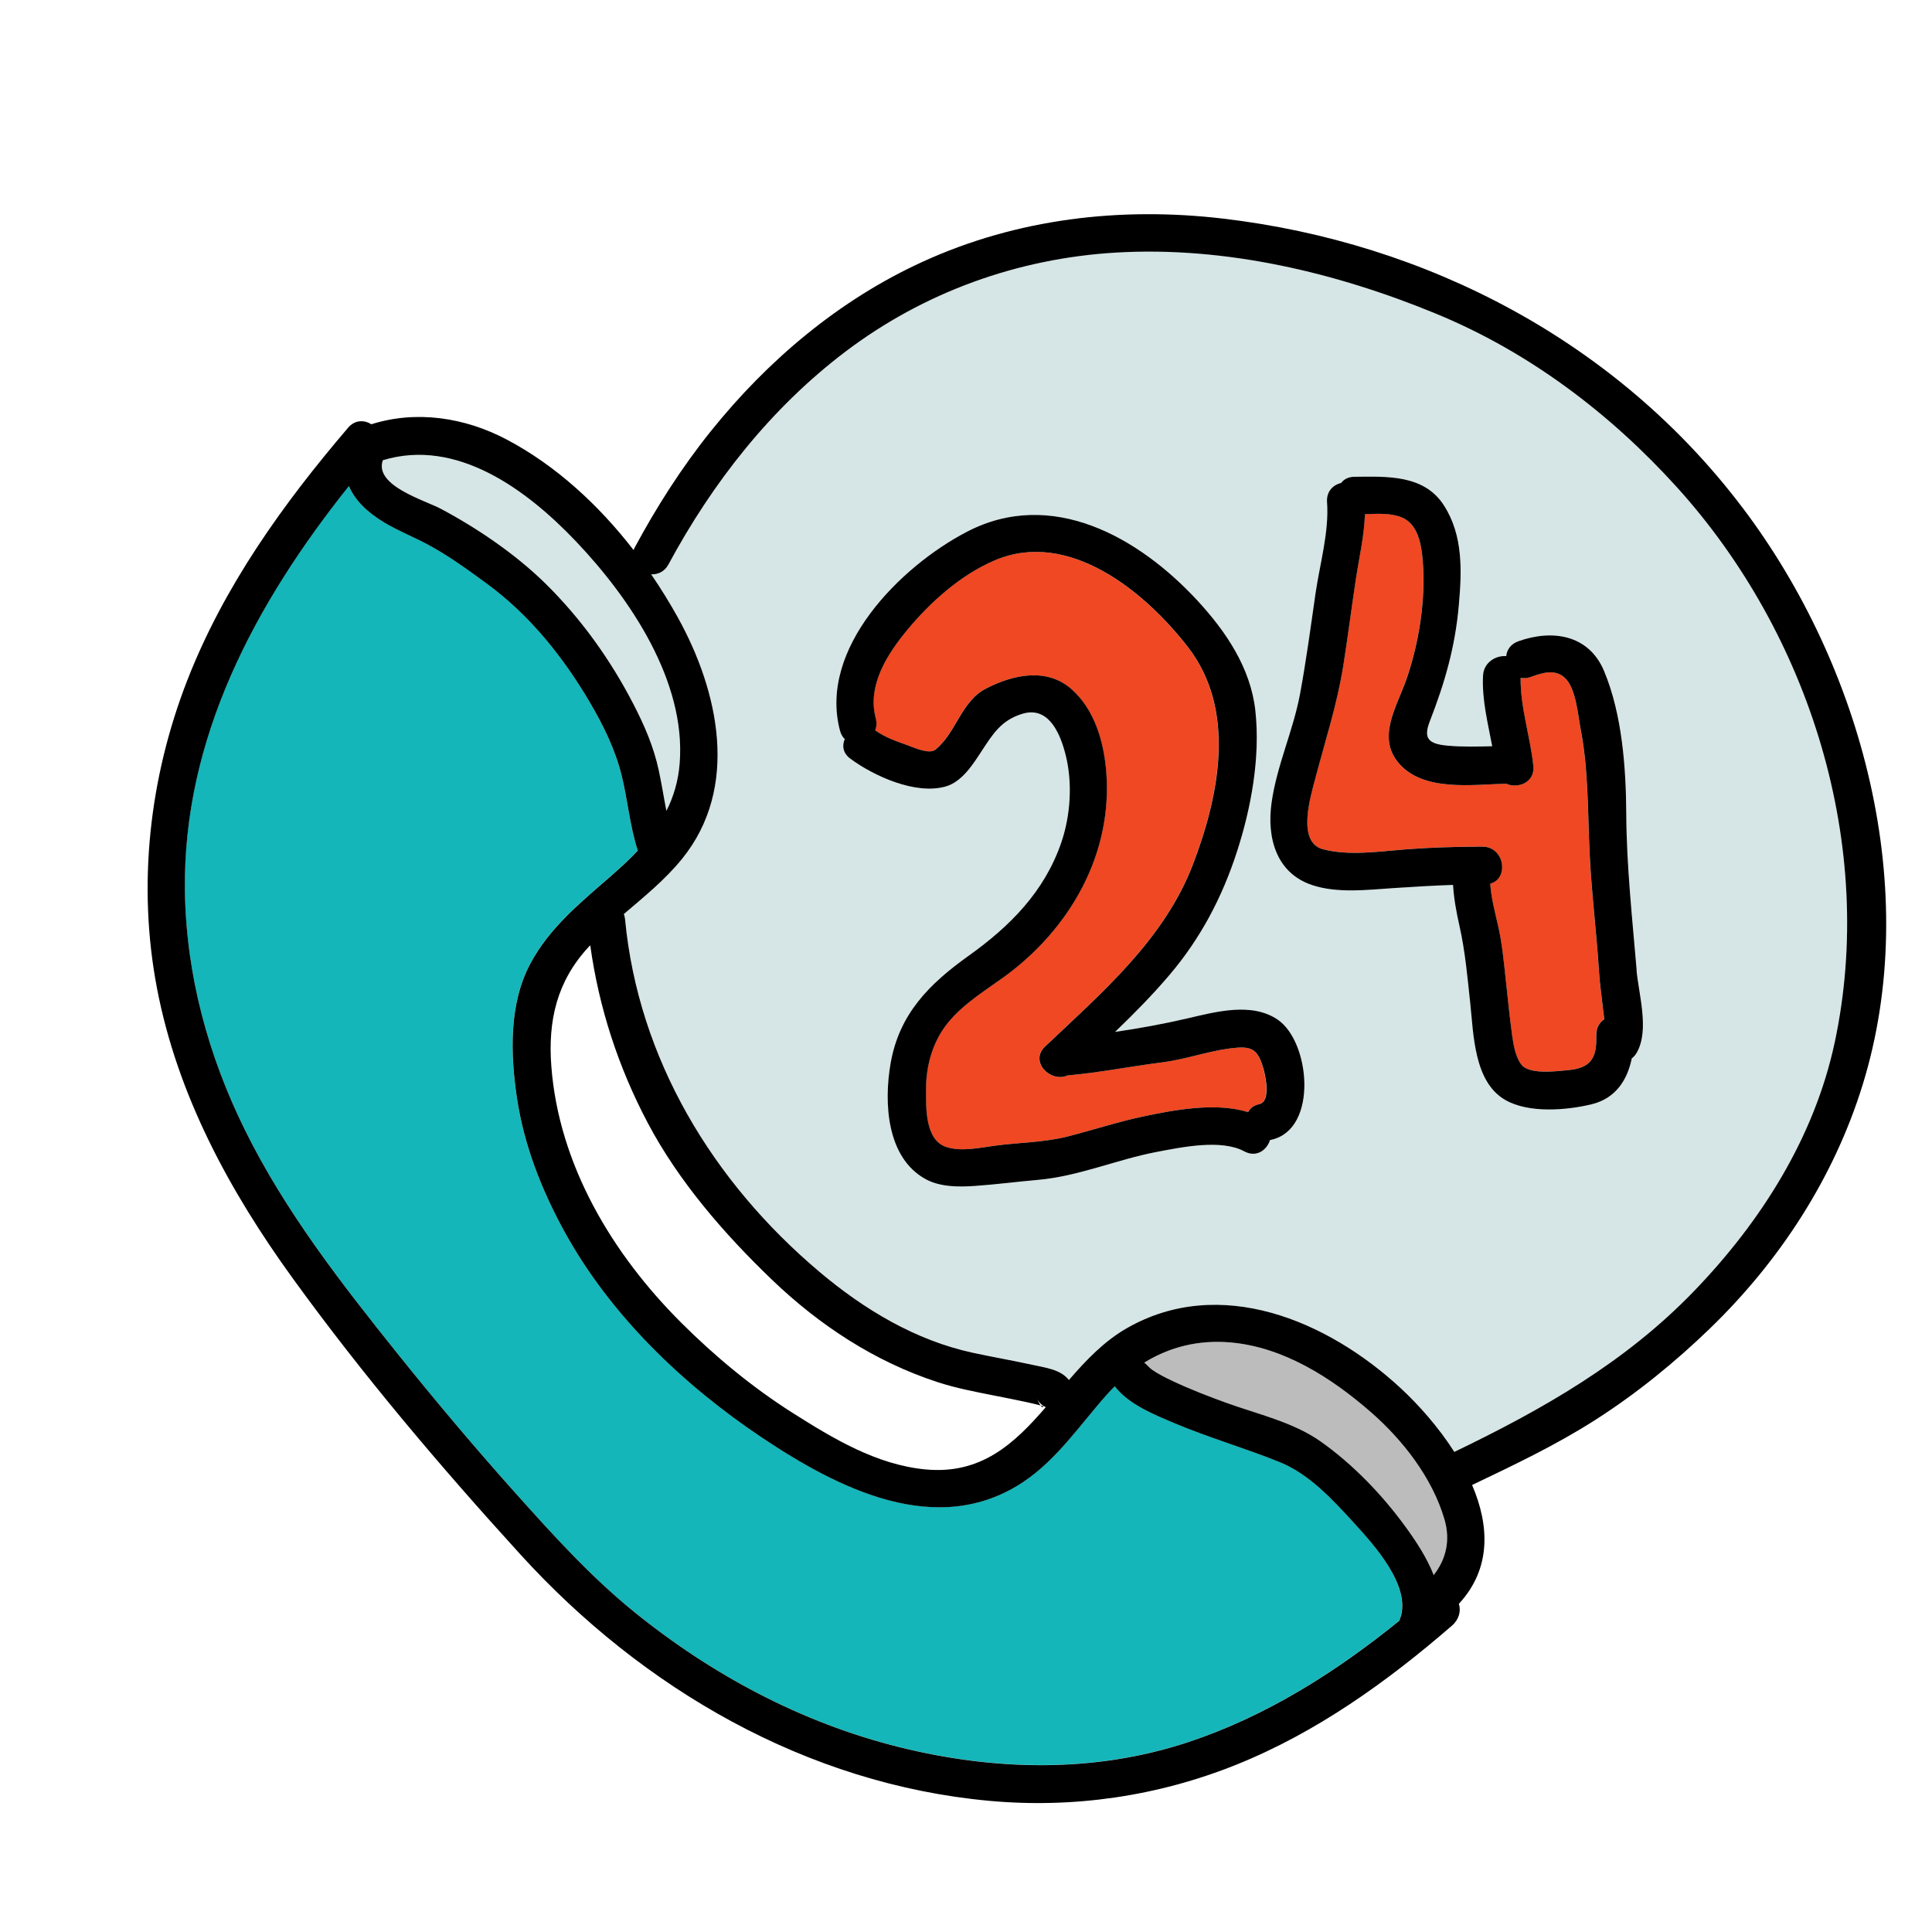
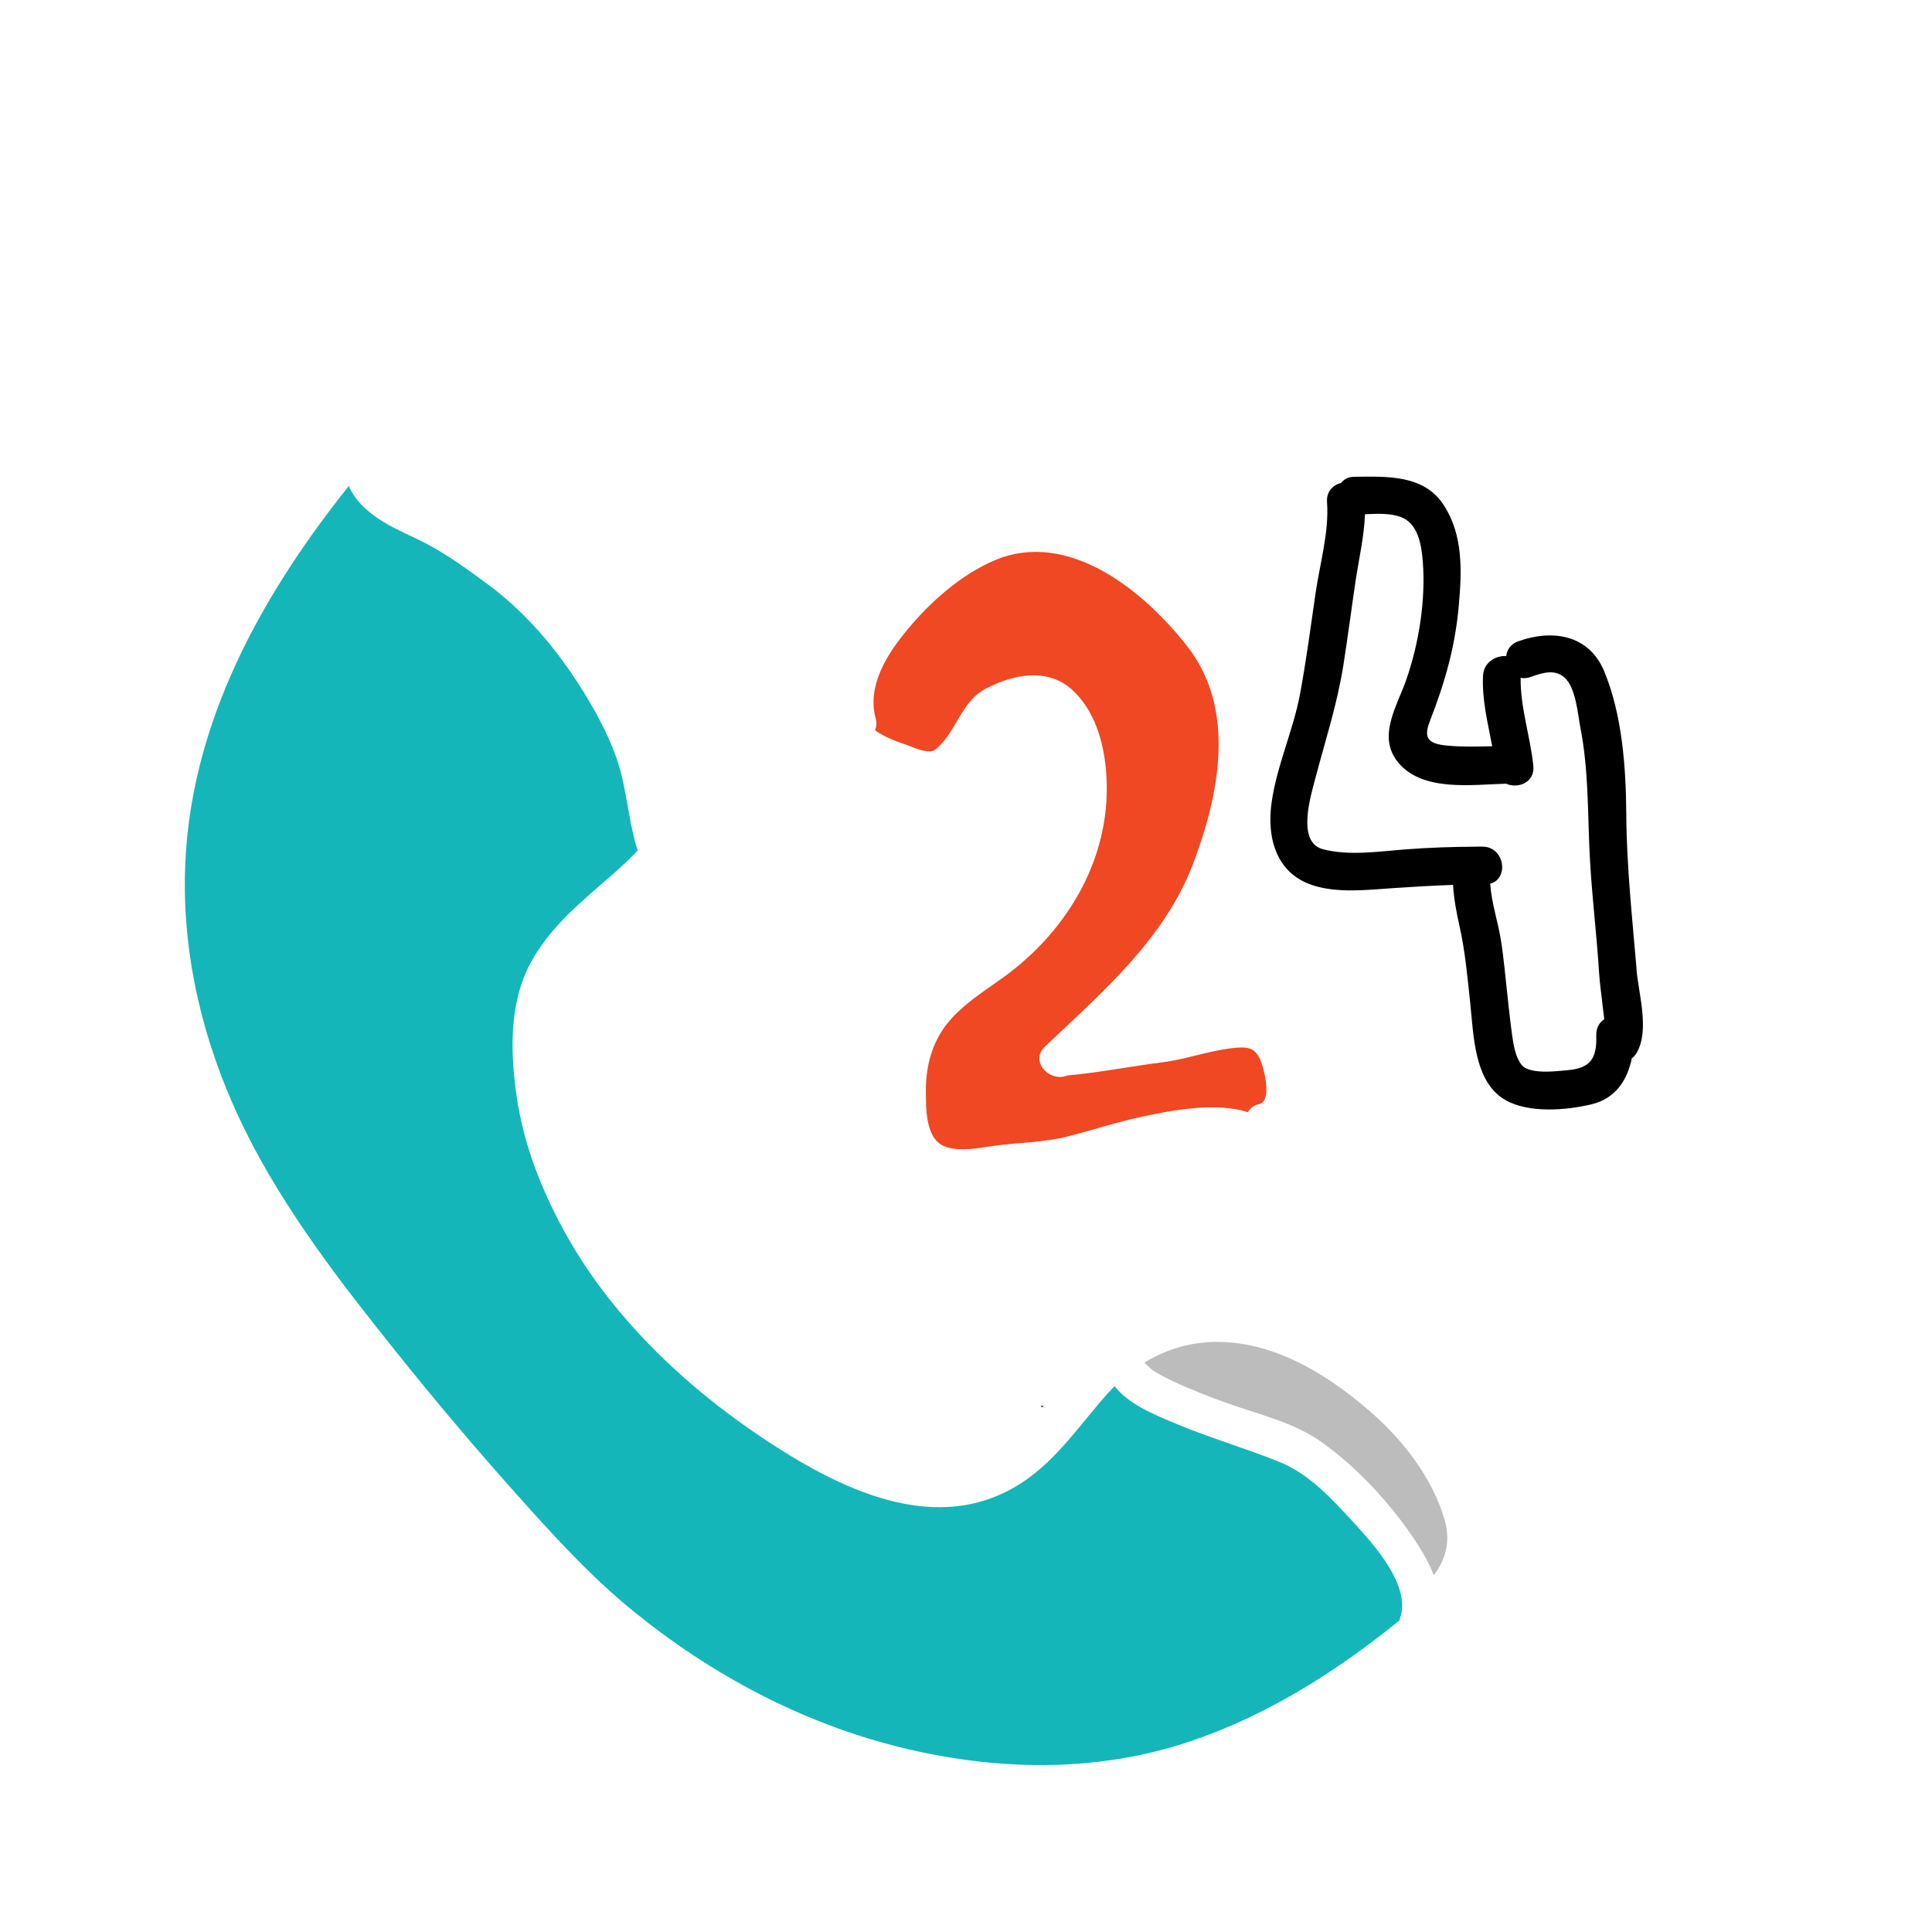
<svg xmlns="http://www.w3.org/2000/svg" id="Layer_1" viewBox="0 0 512 512">
-   <path d="M425.13,270.09c-.12-1.07-.29-2.11-.36-2.87-.32-3.17-.82-6.33-1.02-9.51-.66-10.58-2.01-21.13-2.51-31.72-.52-11.05-.28-22-2.4-32.93-.72-3.72-1.18-10.84-4.3-13.56-2.61-2.28-5.92-1.17-8.88-.11-.98,.35-1.89,.4-2.7,.22-.09,7.92,2.56,15.5,3.37,23.34,.46,4.41-4.09,6.14-7.21,4.73-9.11,.24-21.78,2.13-28.32-5.29-6.14-6.96-.57-15.2,1.91-22.41,3.33-9.67,5.14-21.08,4.31-31.34-.34-4.19-1.2-9.89-5.75-11.61-2.96-1.12-6.36-.89-9.56-.76-.2,5.8-1.55,11.52-2.42,17.26-1.15,7.59-2.1,15.22-3.31,22.8-1.66,10.48-4.8,19.98-7.48,30.16-1.16,4.41-4.96,16.71,2.06,18.55,6.88,1.8,14.73,.6,21.72,.06,6.4-.5,12.71-.7,19.1-.73,.08,0,.15-.01,.23-.01h1.23c5.95,0,7.06,8.56,2.07,9.81,.24,3.79,1.25,7.53,2.09,11.2,1.06,4.64,1.5,9.39,2.01,14.12,.54,4.98,1.02,9.97,1.71,14.93,.34,2.44,.88,5.64,2.42,7.68,2.09,2.76,9.41,1.75,12.3,1.5,6.1-.53,7.79-3.16,7.56-9.22-.07-1.99,.83-3.43,2.11-4.29Z" fill="#ef4823" />
  <path d="M334.7,282.9c-1.53-5.15-3.23-5.78-8.75-5.06-6.11,.79-11.96,2.95-18.06,3.71-8.31,1.03-16.49,2.69-24.84,3.44-.05,0-.1,0-.15,0-4.55,2.02-10.19-3.64-5.99-7.63,15.1-14.31,31.66-28.44,39.25-48.41,6.95-18.29,11.5-40.86-1.39-57.49-11.38-14.68-31.6-31.32-51.2-22.96-8.92,3.8-16.94,10.93-23.1,18.36-5.33,6.43-10.74,14.75-8.42,23.48,.32,1.19,.22,2.27-.14,3.19,.02,.01,.04,.02,.05,.04,2.39,1.76,5.57,2.89,8.34,3.86,1.7,.6,5.85,2.57,7.53,1.25,5.5-4.32,6.81-12.77,13.36-16.16,7.22-3.74,16.33-5.78,23,.34,5.81,5.33,8.21,13.46,8.9,21.11,2,22.09-9.51,42.26-27.18,55.03-5.1,3.69-10.75,7.14-14.76,12.09-4.03,4.97-5.79,11.3-5.77,17.68,.02,4.75-.29,13.28,5.3,15.17,3.97,1.34,8.87,.23,12.89-.31,6.57-.89,13.11-.84,19.58-2.51,6.6-1.7,13.07-3.82,19.74-5.24,8.15-1.73,19.3-3.83,27.84-1.15,.5-.99,1.44-1.78,2.93-2.12,3.17-.72,1.68-7.51,1.02-9.71Z" fill="#ef4823" />
  <path d="M382.81,402.66c-3.21-10.98-11-21.03-19.56-28.47-10.41-9.06-23.08-17.2-37.18-18.42-8.5-.74-16.15,1.24-22.82,5.35,.47,.32,1.45,1.45,2.07,1.88,1.62,1.13,3.45,2.04,5.23,2.89,4.74,2.25,9.63,4.14,14.56,5.92,8.26,2.98,17.68,5.09,24.93,10.23,8.56,6.07,16.29,14.11,22.45,22.58,2.64,3.63,5.63,8.09,7.47,12.81,3.32-4.23,4.47-9.26,2.86-14.77Z" fill="#bcbcbc" />
  <path d="M358.86,403.64c-5.58-6.12-11.87-13.01-19.71-16.18-9.29-3.75-18.95-6.52-28.18-10.44-5.2-2.2-11.94-4.91-15.57-9.67-.69,.68-1.36,1.39-2.02,2.12-7.08,7.94-13.17,17.18-22.15,23.18-22.87,15.31-49.24,1.73-69.34-11.71-20.9-13.98-40.17-32.42-52.35-54.63-6.06-11.04-10.69-22.83-12.56-35.34-1.74-11.63-2.16-24.9,3.53-35.6,5.08-9.54,13.3-16.21,21.32-23.19,2.55-2.22,4.97-4.46,7.17-6.79-2.09-6.44-2.64-13.15-4.23-19.71-1.69-7.01-4.92-13.54-8.57-19.74-7.03-11.93-15.83-22.93-27.05-31.18-5.08-3.74-10.39-7.61-15.98-10.58-3.78-2.01-7.81-3.59-11.47-5.81-4.32-2.62-7.64-5.77-9.26-9.58-24.67,30.89-44.07,66.74-43.45,107.44,.33,22.05,6.15,43.42,15.88,63.15,10.62,21.51,25.57,40.71,40.5,59.36,10.17,12.7,20.68,25.13,31.52,37.25,9.76,10.92,19.53,21.7,30.92,30.96,20.62,16.79,44.6,29.6,70.49,36.03,25.18,6.26,51.66,6.92,76.5-1.3,20.78-6.88,39.19-18.59,56.08-32.25,.05-.25,.11-.5,.19-.76,2.87-8.52-7.05-19.38-12.23-25.06Z" fill="#14b6b9" />
-   <path d="M152.67,143.51c-13.11-13.79-31.69-27.49-51.22-21.54-2.34,6.73,11.1,10.58,15.31,12.82,9.82,5.22,20,12.16,27.93,19.98,9.37,9.25,17.09,20.06,23.13,31.73,2.96,5.72,5.41,11.36,6.77,17.68,.77,3.56,1.31,7.15,2.02,10.7,1.88-3.74,3.14-7.87,3.51-12.61,1.71-21.73-13.11-43.69-27.45-58.77Z" fill="#d6e5e5" />
-   <path d="M444.31,128.99c-17.7-19.52-39.14-35.71-63.58-45.81-26.58-10.98-55.95-17.95-84.85-16.27-26.11,1.52-51.03,10.48-71.9,26.32-19.72,14.96-35.13,34.63-46.82,56.33-1.06,1.97-2.85,2.72-4.59,2.61,2.56,3.74,4.93,7.56,7.07,11.43,10.79,19.47,16.49,45.03,1.12,63.99-4.48,5.53-10.02,10.01-15.42,14.62,.16,.42,.27,.89,.32,1.4,3.52,37.07,23.32,69.66,51.54,93.44,11.84,9.98,25.37,18.12,40.64,21.43,5.27,1.14,10.59,2.05,15.85,3.21,3.36,.74,7.42,1.22,9.59,4.01,4.56-5.28,9.36-10.31,15.32-13.72,24.73-14.18,53.23-2.02,72.5,15.78,4.9,4.53,10.15,10.45,14.32,16.99,23.38-11.25,45.24-23.67,63.48-42.57,17.75-18.38,31.95-40.74,37.33-65.98,11.09-52-6.53-108.2-41.92-147.23Zm-107.32,173.06c-.13,.03-.27,.05-.4,.07-.84,2.68-3.63,4.74-6.81,3.02-6.13-3.31-16.55-1.12-23.12,.12-10.62,2.01-20.76,6.48-31.59,7.43-5.48,.48-10.98,1.2-16.47,1.59-4.32,.3-9.37,.36-13.29-1.79-10.36-5.68-11.1-20.26-9.28-30.68,2.28-13.11,10.25-21.08,20.72-28.54,10.91-7.78,20.08-17,24.52-30,2.44-7.13,3-15.68,1.19-23.02-1.35-5.49-4.38-13.27-11.53-11.07-5.54,1.7-7.73,5.23-10.78,9.89-2.32,3.55-5.17,8.14-9.57,9.38-7.93,2.24-18.89-2.71-25.21-7.37-2-1.47-2.24-3.49-1.49-5.2-.56-.53-1.01-1.27-1.26-2.23-5.79-21.75,15.9-43.46,33.56-52.68,22.47-11.74,45.58,1.33,61.17,18.2,7.54,8.16,14.12,17.87,15.35,29.21,1.34,12.29-1.1,25.7-4.89,37.37-3.92,12.05-9.59,22.85-17.8,32.55-4.53,5.35-9.45,10.32-14.49,15.17,6.47-.93,12.91-2.12,19.27-3.6,7.47-1.74,16.96-4.35,23.86,.38,8.62,5.9,10.73,28.99-1.65,31.81Zm96.83-23.16c-.38,.67-.84,1.19-1.35,1.58-1.15,5.65-4.26,10.61-10.62,12.15-6.68,1.62-16.73,2.45-22.95-1.16-8.28-4.81-8.35-17.38-9.24-25.61-.74-6.9-1.35-13.79-2.87-20.56-.82-3.65-1.47-7.18-1.69-10.8-5.23,.18-10.45,.49-15.71,.84-6.96,.46-14.9,1.46-21.64-.8-9.59-3.21-12.03-12.65-10.74-21.82,1.39-9.9,5.71-19.02,7.54-28.81,1.65-8.82,2.82-17.72,4.1-26.6,1.14-7.87,3.63-16.3,3.06-24.26-.2-2.82,1.6-4.56,3.73-5.07,.73-.97,1.9-1.62,3.54-1.64,8.52-.07,18.39-.65,23.68,7.54,5.16,7.99,4.77,17.53,3.96,26.66-.98,10.92-3.7,20.41-7.66,30.56-1.79,4.58-.42,6.03,4.75,6.5,3.91,.35,7.84,.25,11.77,.15-1.16-6.2-2.75-12.34-2.43-18.7,.18-3.57,3.41-5.4,6.14-5.18,.18-1.65,1.16-3.2,3.19-3.93,9.01-3.22,18.71-1.8,22.75,7.88,4.79,11.45,5.81,25.62,5.88,37.9,.07,13.75,1.57,27.52,2.74,41.21,.55,6.42,3.49,15.97,.1,21.95Z" fill="#d6e5e5" />
  <path d="M275.77,372.47c.62,.86,.7,.19,.73,.2-.24-.07-.49-.13-.73-.2Z" />
-   <path d="M461.82,134.59c-33.14-43.88-83.44-70.28-137.72-76.66-27.18-3.19-54.61,.01-79.59,11.44-22.1,10.1-41,26.05-56.15,44.92-7.69,9.58-14.34,20.02-20.16,30.82-.12,.22-.21,.44-.3,.65-9.22-11.91-20.55-22.38-33.62-29.28-11.11-5.87-23.95-7.81-35.86-4.05-1.85-1.16-4.33-1.23-6.17,.92-17.26,20.21-32.93,42.05-42.63,66.97-10.06,25.84-13.23,54.29-8.02,81.56,5.4,28.29,19.16,53.64,35.88,76.75,18.6,25.71,39.17,49.97,60.52,73.41,32.33,35.49,75.78,60.78,124.18,65.2,22.33,2.04,44.66-1.22,65.46-9.58,21.19-8.51,40.01-21.99,57.17-36.87,1.88-1.63,2.4-3.89,1.81-5.76,8.66-9.37,8.09-20.79,3.5-31.49,11.19-5.34,22.27-10.6,32.75-17.31,10.87-6.96,20.95-15.16,30.23-24.12,18.51-17.87,32.9-39.97,40.51-64.59,15.93-51.54,.01-110.84-31.78-152.93Zm-360.37-12.62c19.53-5.96,38.11,7.74,51.22,21.54,14.33,15.08,29.16,37.04,27.45,58.77-.37,4.74-1.63,8.87-3.51,12.61-.71-3.55-1.25-7.14-2.02-10.7-1.36-6.32-3.81-11.96-6.77-17.68-6.04-11.67-13.77-22.48-23.13-31.73-7.92-7.82-18.11-14.76-27.93-19.98-4.21-2.24-17.65-6.09-15.31-12.82ZM371.09,428.7c-.09,.26-.15,.51-.19,.76-16.89,13.67-35.3,25.37-56.08,32.25-24.84,8.22-51.32,7.56-76.5,1.3-25.89-6.43-49.86-19.25-70.49-36.03-11.39-9.27-21.15-20.05-30.92-30.96-10.85-12.12-21.35-24.56-31.52-37.25-14.94-18.65-29.89-37.85-40.5-59.36-9.74-19.73-15.55-41.11-15.88-63.15-.62-40.7,18.78-76.55,43.45-107.44,1.62,3.81,4.94,6.96,9.26,9.58,3.66,2.22,7.69,3.8,11.47,5.81,5.58,2.97,10.89,6.84,15.98,10.58,11.22,8.25,20.01,19.25,27.05,31.18,3.65,6.2,6.88,12.73,8.57,19.74,1.59,6.56,2.14,13.27,4.23,19.71-2.2,2.34-4.62,4.57-7.17,6.79-8.01,6.98-16.24,13.64-21.32,23.19-5.69,10.69-5.27,23.97-3.53,35.6,1.87,12.5,6.51,24.3,12.56,35.34,12.18,22.2,31.45,40.65,52.35,54.63,20.1,13.44,46.47,27.01,69.34,11.71,8.97-6.01,15.07-15.25,22.15-23.18,.66-.74,1.33-1.44,2.02-2.12,3.63,4.76,10.38,7.47,15.57,9.67,9.23,3.92,18.89,6.68,28.18,10.44,7.84,3.17,14.12,10.06,19.71,16.18,5.18,5.68,15.1,16.54,12.23,25.06Zm-96.48-58.38c.58,1.28,1.49,2.12,2.54,2.59-8.29,9.59-17.09,17.92-31.91,16.5-12.97-1.24-24.49-8.2-35.23-15.01-10.7-6.79-20.56-14.97-29.52-23.91-18.25-18.22-32.38-41.77-34.38-67.89-.93-12.16,1.48-22.54,9.83-31.59,.16-.17,.32-.33,.48-.5,2.29,16.51,7.44,32.34,15.27,47.13,8.21,15.52,20.32,29.45,32.94,41.55,12.57,12.05,27.25,21.68,43.85,27.09,4.9,1.6,9.96,2.56,15.01,3.56,2.77,.54,5.54,1.09,8.3,1.68,1.14,.24,2.27,.51,3.39,.79,.2,.05,.4,.11,.59,.16-.27-.37-.64-1.03-1.15-2.15Zm105.34,47.1c-1.84-4.72-4.83-9.19-7.47-12.81-6.16-8.47-13.88-16.51-22.45-22.58-7.25-5.14-16.67-7.25-24.93-10.23-4.93-1.78-9.82-3.67-14.56-5.92-1.78-.85-3.6-1.76-5.23-2.89-.62-.43-1.6-1.56-2.07-1.88,6.67-4.11,14.32-6.09,22.82-5.35,14.1,1.22,26.77,9.36,37.18,18.42,8.55,7.45,16.35,17.49,19.56,28.47,1.61,5.51,.46,10.54-2.86,14.77Zm106.27-141.2c-5.38,25.24-19.58,47.59-37.33,65.98-18.24,18.9-40.1,31.31-63.48,42.57-4.17-6.54-9.42-12.46-14.32-16.99-19.27-17.8-47.77-29.96-72.5-15.78-5.95,3.41-10.76,8.44-15.32,13.72-2.16-2.8-6.22-3.27-9.59-4.01-5.27-1.16-10.58-2.07-15.85-3.21-15.27-3.31-28.81-11.46-40.64-21.43-28.22-23.78-48.02-56.38-51.54-93.44-.05-.51-.16-.98-.32-1.4,5.4-4.61,10.93-9.09,15.42-14.62,15.37-18.96,9.67-44.52-1.12-63.99-2.15-3.87-4.51-7.7-7.07-11.43,1.74,.1,3.53-.64,4.59-2.61,11.69-21.7,27.11-41.37,46.82-56.33,20.87-15.83,45.79-24.8,71.9-26.32,28.9-1.68,58.27,5.29,84.85,16.27,24.44,10.09,45.88,26.28,63.58,45.81,35.38,39.03,53,95.23,41.92,147.23Z" />
-   <path d="M338.64,270.24c-6.9-4.72-16.39-2.11-23.86-.38-6.36,1.48-12.8,2.67-19.27,3.6,5.04-4.85,9.96-9.82,14.49-15.17,8.22-9.7,13.89-20.5,17.8-32.55,3.79-11.67,6.23-25.08,4.89-37.37-1.23-11.34-7.81-21.05-15.35-29.21-15.59-16.86-38.7-29.94-61.17-18.2-17.65,9.22-39.34,30.94-33.56,52.68,.26,.97,.7,1.7,1.26,2.23-.75,1.71-.52,3.73,1.49,5.2,6.33,4.65,17.28,9.6,25.21,7.37,4.39-1.24,7.24-5.83,9.57-9.38,3.05-4.66,5.24-8.19,10.78-9.89,7.15-2.2,10.18,5.58,11.53,11.07,1.81,7.35,1.25,15.89-1.19,23.02-4.44,13-13.61,22.22-24.52,30-10.47,7.47-18.44,15.44-20.72,28.54-1.81,10.42-1.08,25,9.28,30.68,3.92,2.15,8.97,2.1,13.29,1.79,5.49-.39,10.99-1.11,16.47-1.59,10.83-.95,20.97-5.42,31.59-7.43,6.57-1.24,16.99-3.43,23.12-.12,3.19,1.72,5.97-.34,6.81-3.02,.13-.02,.26-.04,.4-.07,12.38-2.82,10.27-25.91,1.65-31.81Zm-4.95,22.37c-1.49,.34-2.43,1.13-2.93,2.12-8.54-2.68-19.69-.58-27.84,1.15-6.67,1.42-13.14,3.54-19.74,5.24-6.47,1.67-13.02,1.62-19.58,2.51-4.02,.54-8.92,1.65-12.89,.31-5.6-1.89-5.29-10.42-5.3-15.17-.02-6.39,1.75-12.71,5.77-17.68,4.01-4.95,9.65-8.41,14.76-12.09,17.67-12.77,29.18-32.94,27.18-55.03-.69-7.65-3.09-15.78-8.9-21.11-6.67-6.12-15.78-4.09-23-.34-6.55,3.4-7.87,11.84-13.36,16.16-1.68,1.32-5.83-.65-7.53-1.25-2.77-.97-5.95-2.1-8.34-3.86-.02-.01-.04-.02-.05-.04,.36-.93,.45-2.01,.14-3.19-2.32-8.73,3.09-17.05,8.42-23.48,6.16-7.42,14.18-14.56,23.1-18.36,19.61-8.36,39.83,8.28,51.2,22.96,12.89,16.63,8.35,39.2,1.39,57.49-7.59,19.97-24.15,34.1-39.25,48.41-4.2,3.98,1.43,9.65,5.99,7.63,.05,0,.1,0,.15,0,8.35-.75,16.54-2.4,24.84-3.44,6.1-.76,11.95-2.92,18.06-3.71,5.52-.71,7.21-.08,8.75,5.06,.65,2.2,2.15,8.99-1.02,9.71Z" />
  <path d="M433.72,256.94c-1.16-13.69-2.66-27.47-2.74-41.21-.07-12.28-1.09-26.44-5.88-37.9-4.05-9.68-13.75-11.11-22.75-7.88-2.03,.73-3.01,2.28-3.19,3.93-2.73-.22-5.96,1.61-6.14,5.18-.32,6.37,1.27,12.5,2.43,18.7-3.93,.09-7.86,.2-11.77-.15-5.17-.46-6.54-1.92-4.75-6.5,3.96-10.15,6.69-19.64,7.66-30.56,.82-9.13,1.21-18.67-3.96-26.66-5.29-8.19-15.16-7.61-23.68-7.54-1.64,.01-2.81,.67-3.54,1.64-2.13,.51-3.93,2.24-3.73,5.07,.57,7.97-1.92,16.39-3.06,24.26-1.28,8.88-2.46,17.77-4.1,26.6-1.83,9.79-6.15,18.91-7.54,28.81-1.29,9.17,1.15,18.61,10.74,21.82,6.74,2.25,14.69,1.26,21.64,.8,5.27-.35,10.48-.66,15.71-.84,.22,3.62,.87,7.15,1.69,10.8,1.53,6.77,2.13,13.66,2.87,20.56,.89,8.22,.96,20.8,9.24,25.61,6.22,3.61,16.27,2.78,22.95,1.16,6.36-1.54,9.47-6.49,10.62-12.15,.51-.4,.98-.92,1.35-1.58,3.39-5.99,.45-15.53-.1-21.95Zm-10.7,17.45c.22,6.05-1.47,8.69-7.56,9.22-2.89,.25-10.2,1.26-12.3-1.5-1.55-2.04-2.08-5.24-2.42-7.68-.69-4.96-1.17-9.95-1.71-14.93-.51-4.73-.95-9.48-2.01-14.12-.84-3.67-1.85-7.42-2.09-11.2,4.99-1.26,3.88-9.81-2.07-9.81h-1.23c-.08,0-.15,0-.23,.01-6.4,.03-12.7,.23-19.1,.73-6.99,.54-14.85,1.75-21.72-.06-7.02-1.84-3.22-14.13-2.06-18.55,2.67-10.18,5.81-19.68,7.48-30.16,1.2-7.58,2.16-15.21,3.31-22.8,.87-5.74,2.22-11.46,2.42-17.26,3.2-.13,6.6-.36,9.56,.76,4.55,1.72,5.41,7.43,5.75,11.61,.83,10.26-.98,21.68-4.31,31.34-2.48,7.2-8.06,15.45-1.91,22.41,6.54,7.41,19.21,5.53,28.32,5.29,3.12,1.41,7.67-.32,7.21-4.73-.81-7.84-3.46-15.43-3.37-23.34,.81,.18,1.72,.13,2.7-.22,2.96-1.06,6.27-2.17,8.88,.11,3.11,2.72,3.57,9.84,4.3,13.56,2.12,10.93,1.88,21.87,2.4,32.93,.5,10.59,1.85,21.14,2.51,31.72,.2,3.18,.7,6.34,1.02,9.51,.08,.76,.24,1.8,.36,2.87-1.29,.86-2.19,2.31-2.11,4.29Z" />
</svg>